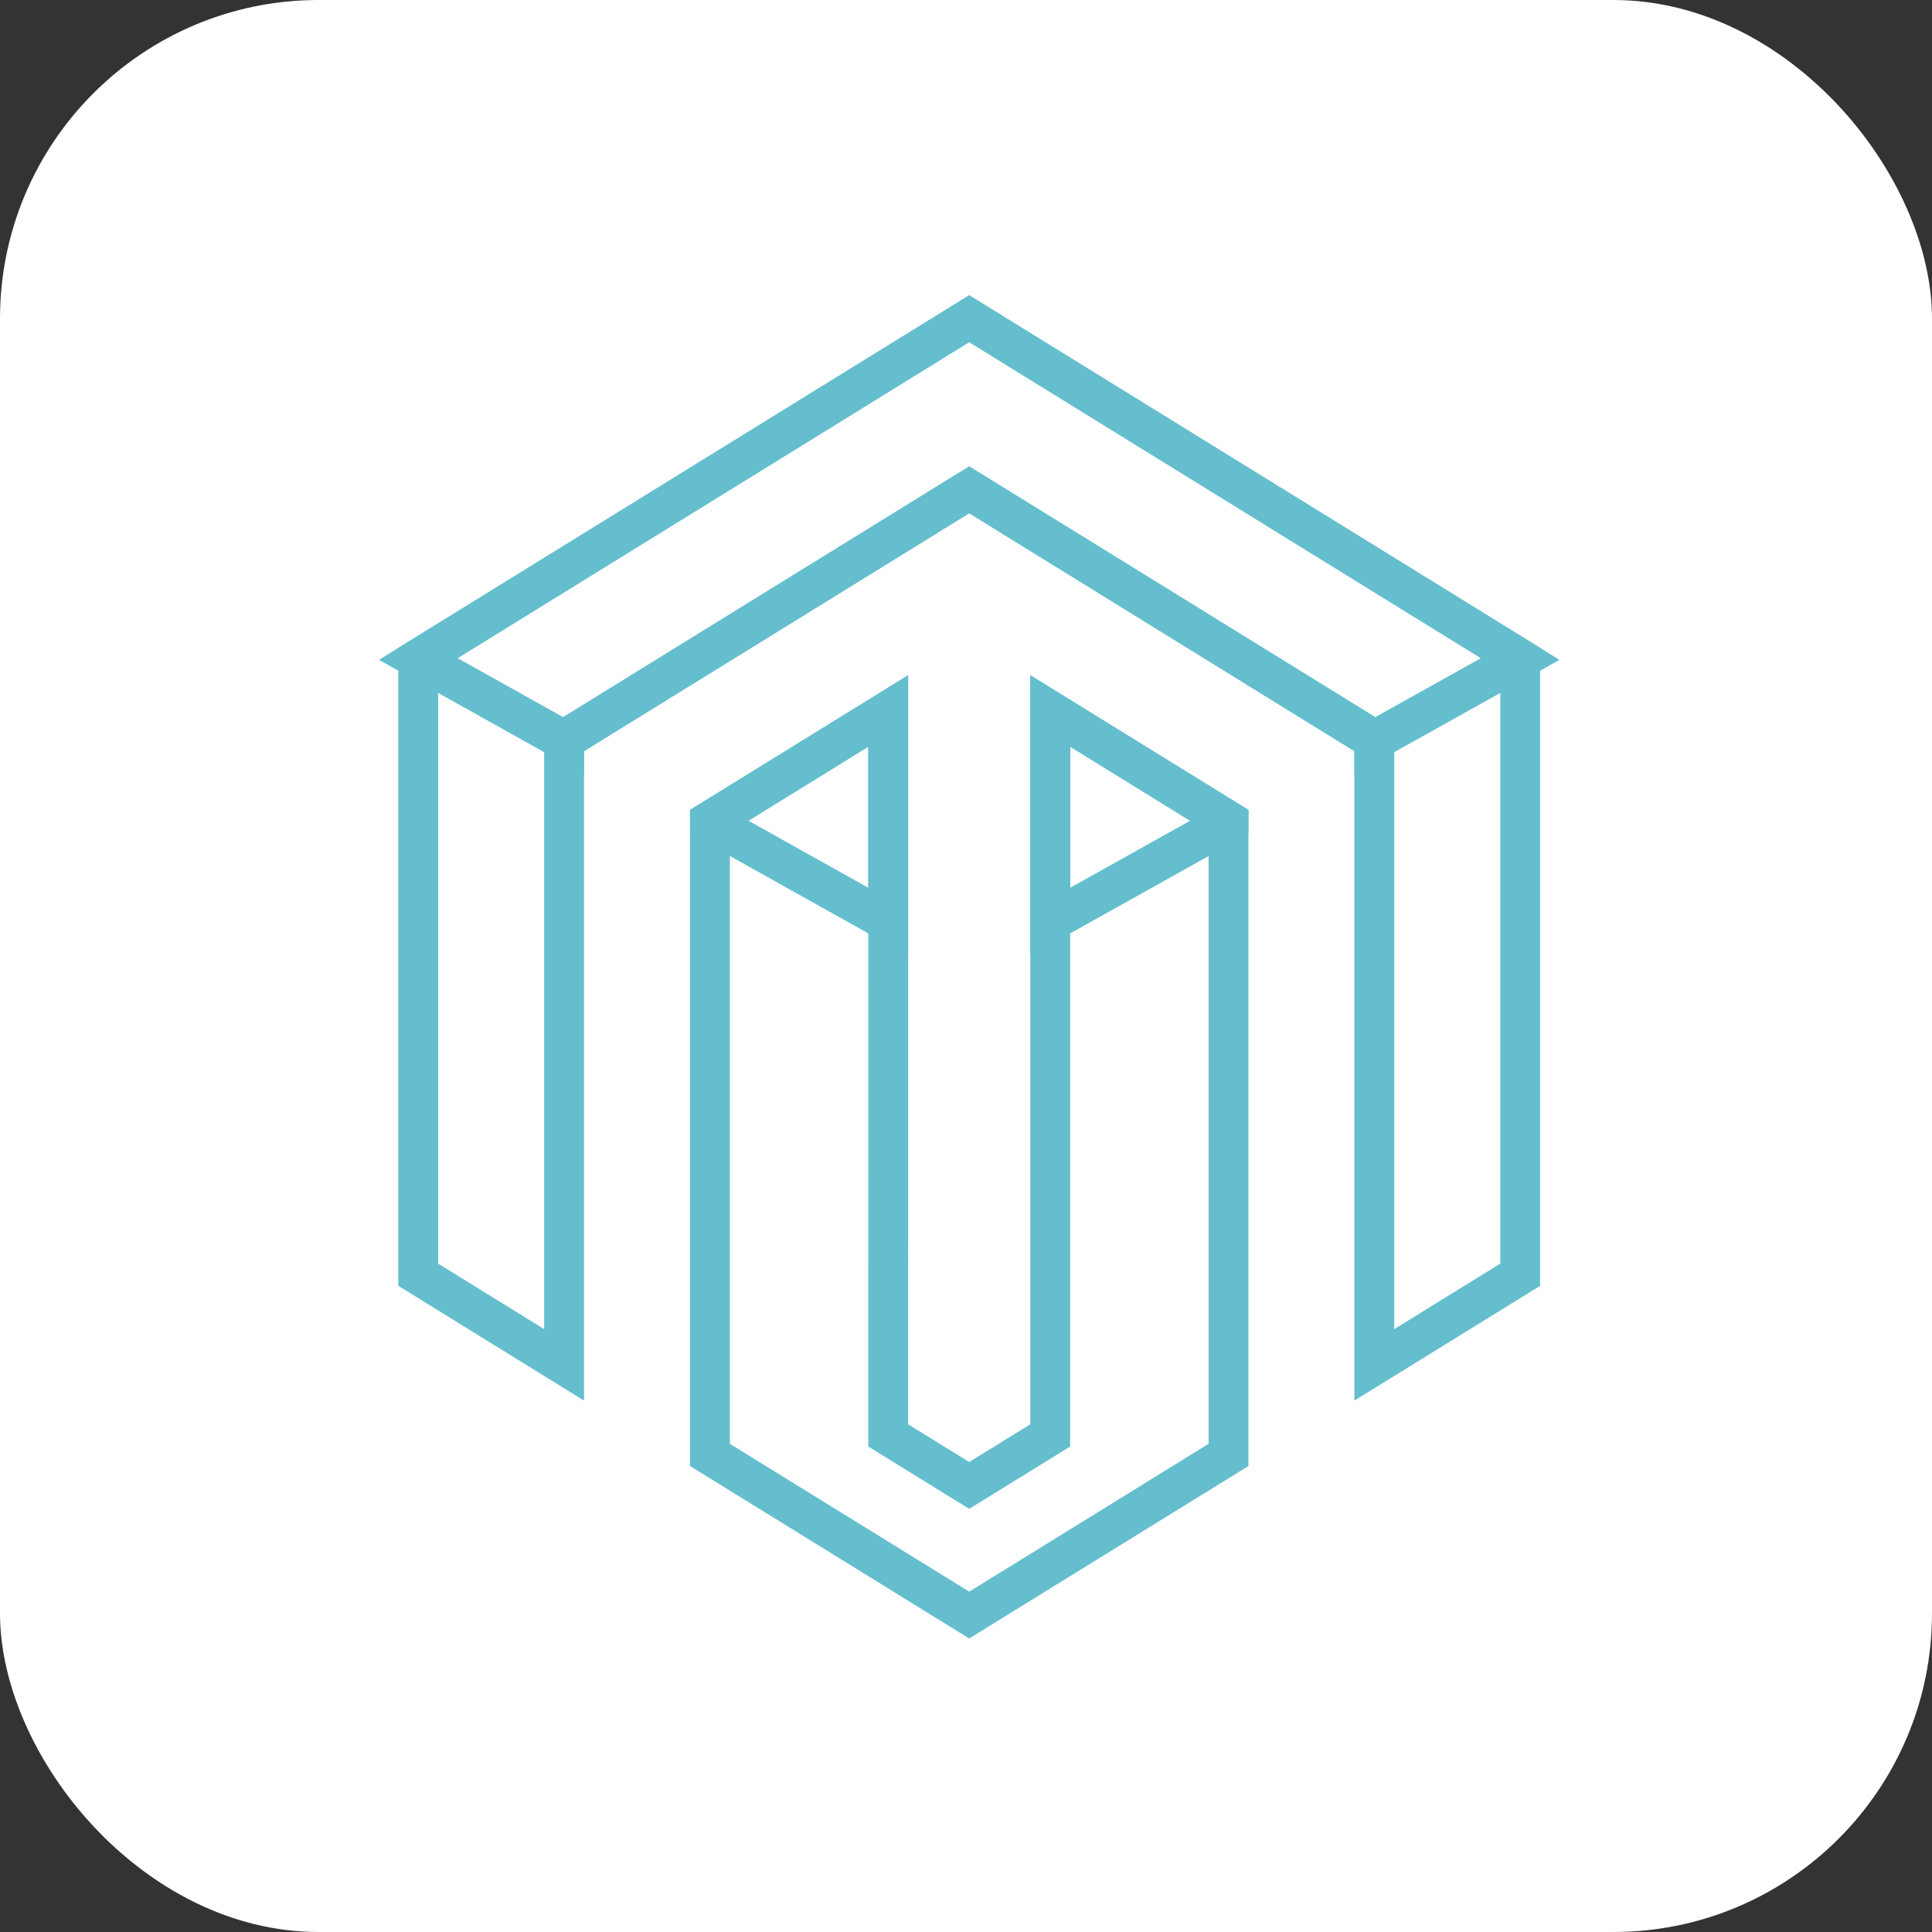
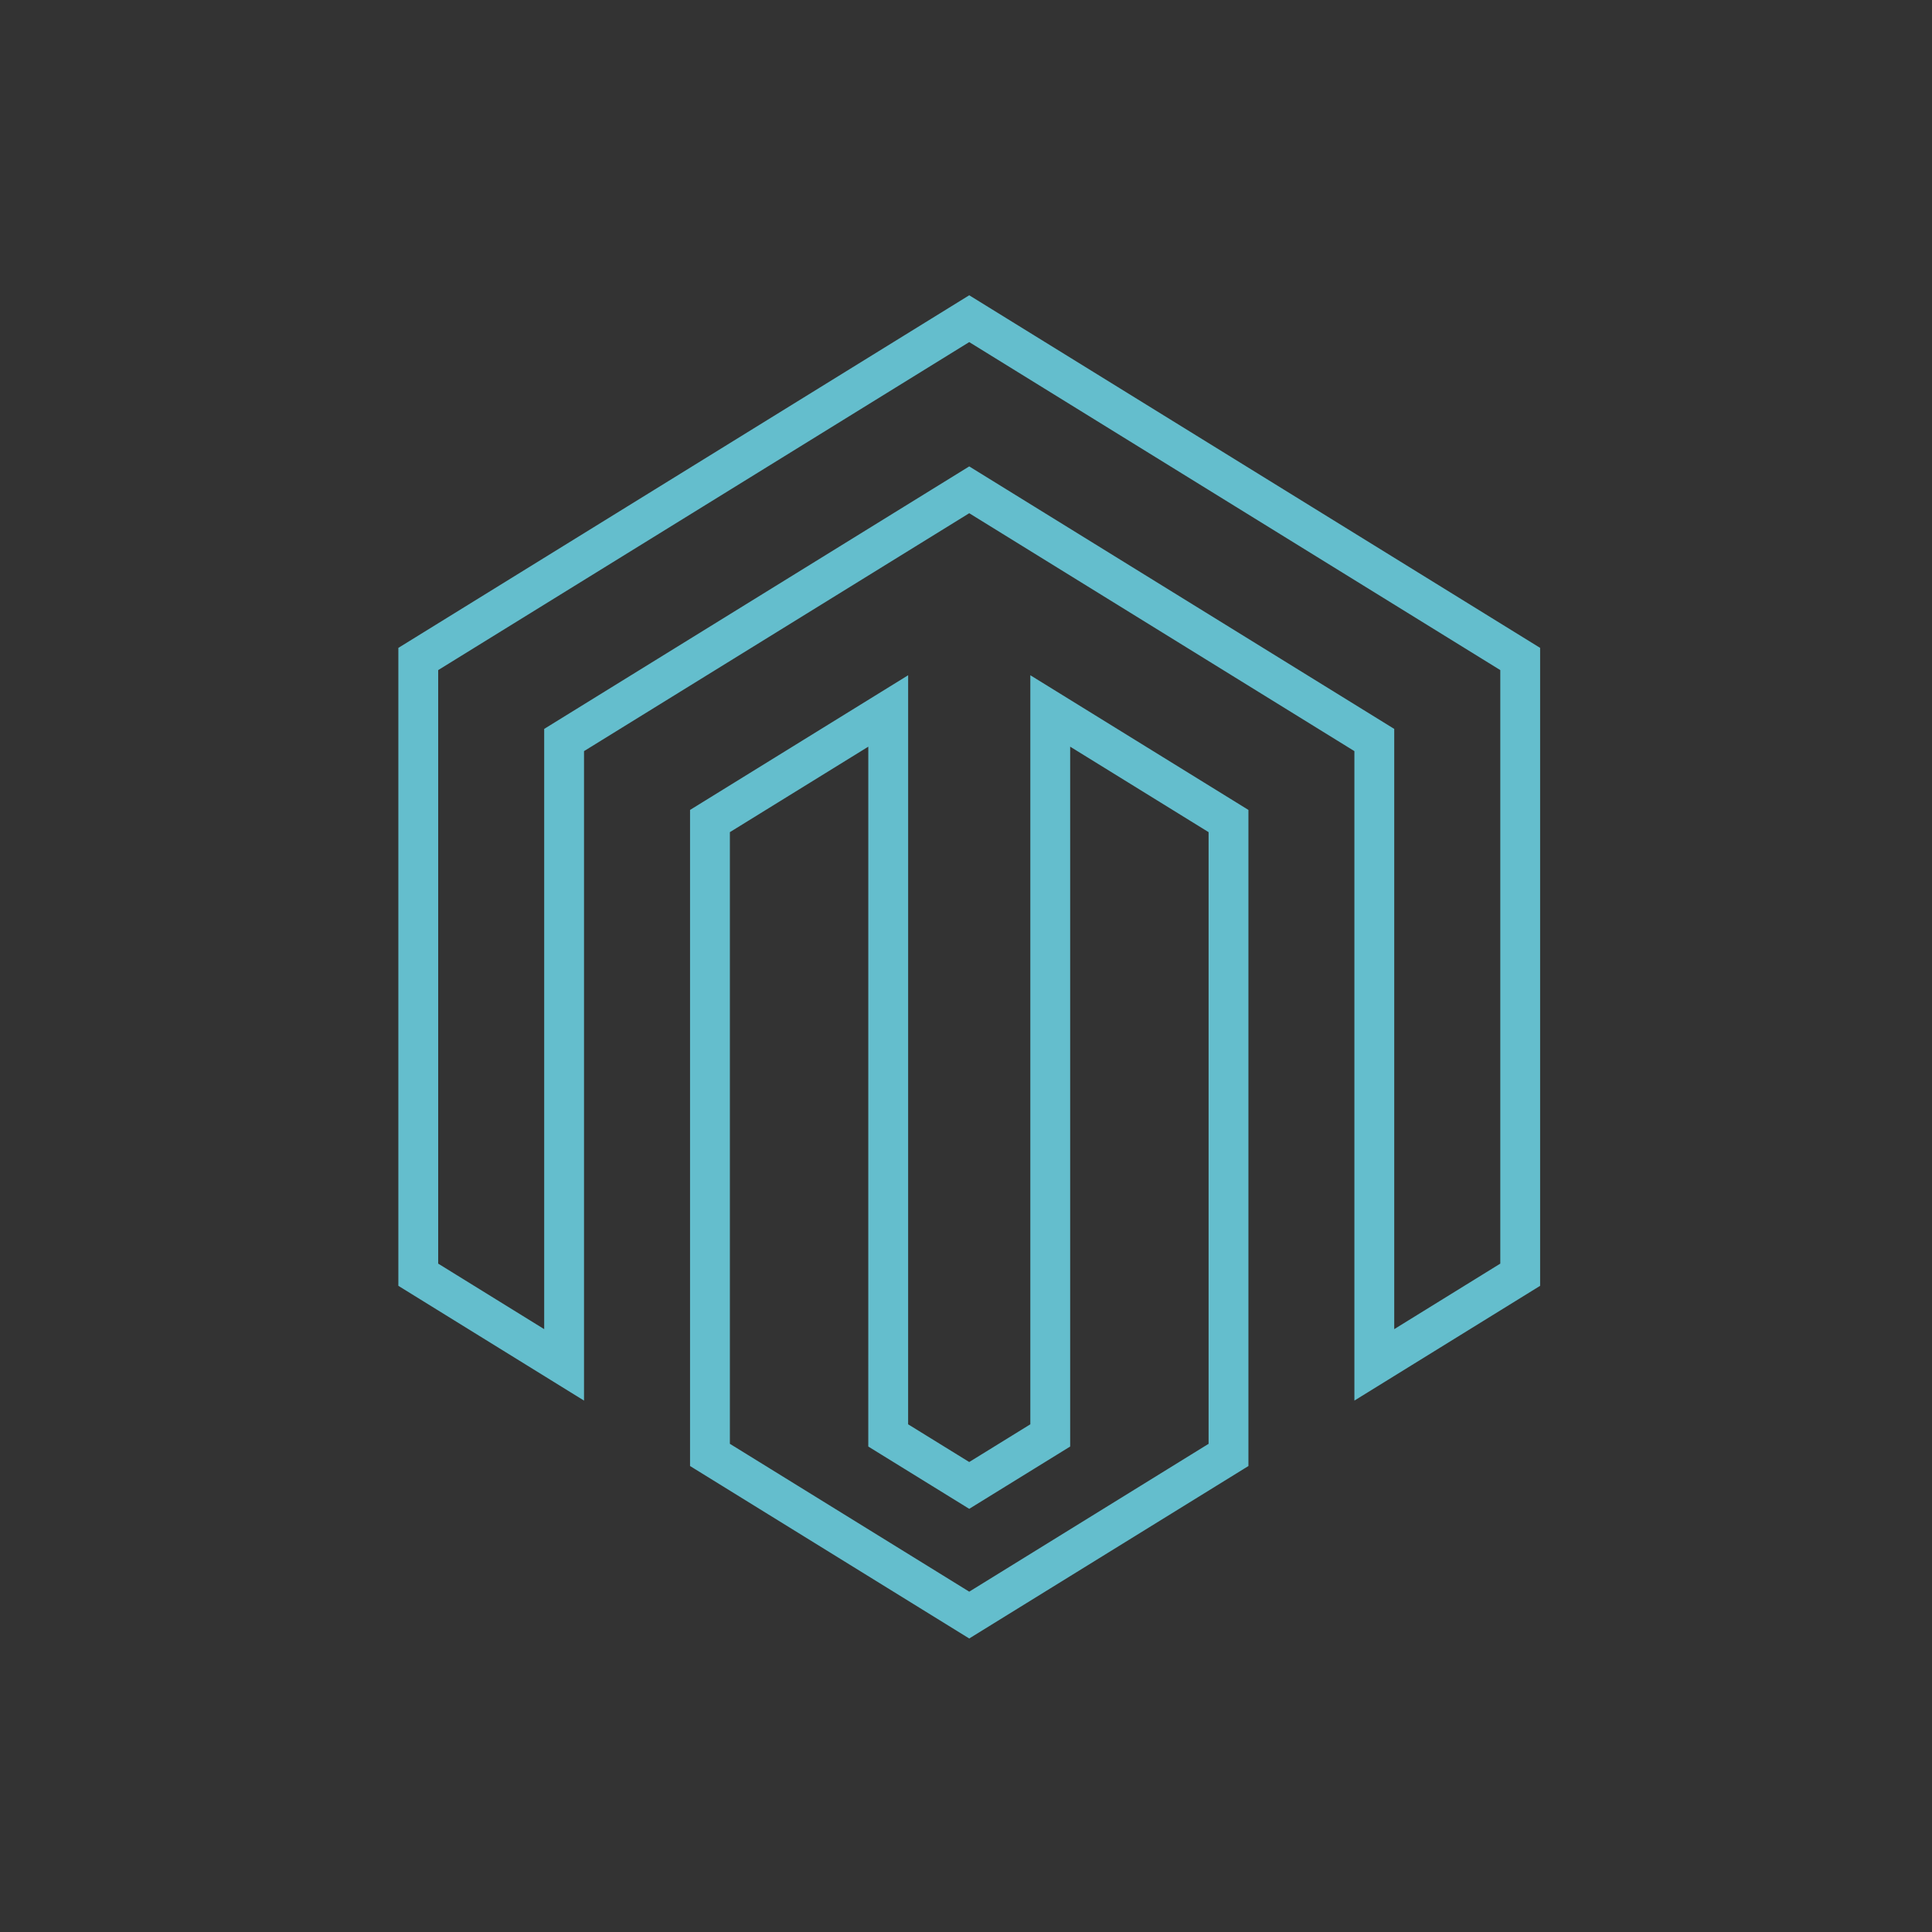
<svg xmlns="http://www.w3.org/2000/svg" width="97" height="97" viewBox="0 0 97 97">
  <rect x="0" y="0" width="97" height="97" fill="#333333" stroke="none" />
  <g id="icon" transform="translate(-167 -2530)">
-     <rect id="Rectangle_2682" data-name="Rectangle 2682" width="97" height="97" rx="16" transform="translate(167 2530)" fill="#fff" />
    <g id="magento-svgrepo-com" transform="translate(188 2546)">
      <path id="Path_21750" data-name="Path 21750" d="M48,52.526V21.154L27.662,8.592,7.322,21.154V52.526L0,48V17.086L27.662,0,55.325,17.086V48ZM23.594,56.068l4.068,2.511,4.068-2.511V19.695l8.95,5.527V57.047L27.662,65.088,14.645,57.047V25.222l8.95-5.527Z" transform="translate(0 0)" fill="none" stroke="#64becd" stroke-width="2" />
-       <path id="Path_21751" data-name="Path 21751" d="M48,21.154,27.662,8.592,7.322,21.154v.024L0,17.086,27.662,0,55.325,17.086,48,21.178ZM40.68,25.276l-8.95,5V19.695l8.95,5.527Zm-17.086,5-8.95-5.006v-.049l8.95-5.527Z" fill="none" stroke="#64becd" stroke-width="2" />
    </g>
  </g>
</svg>